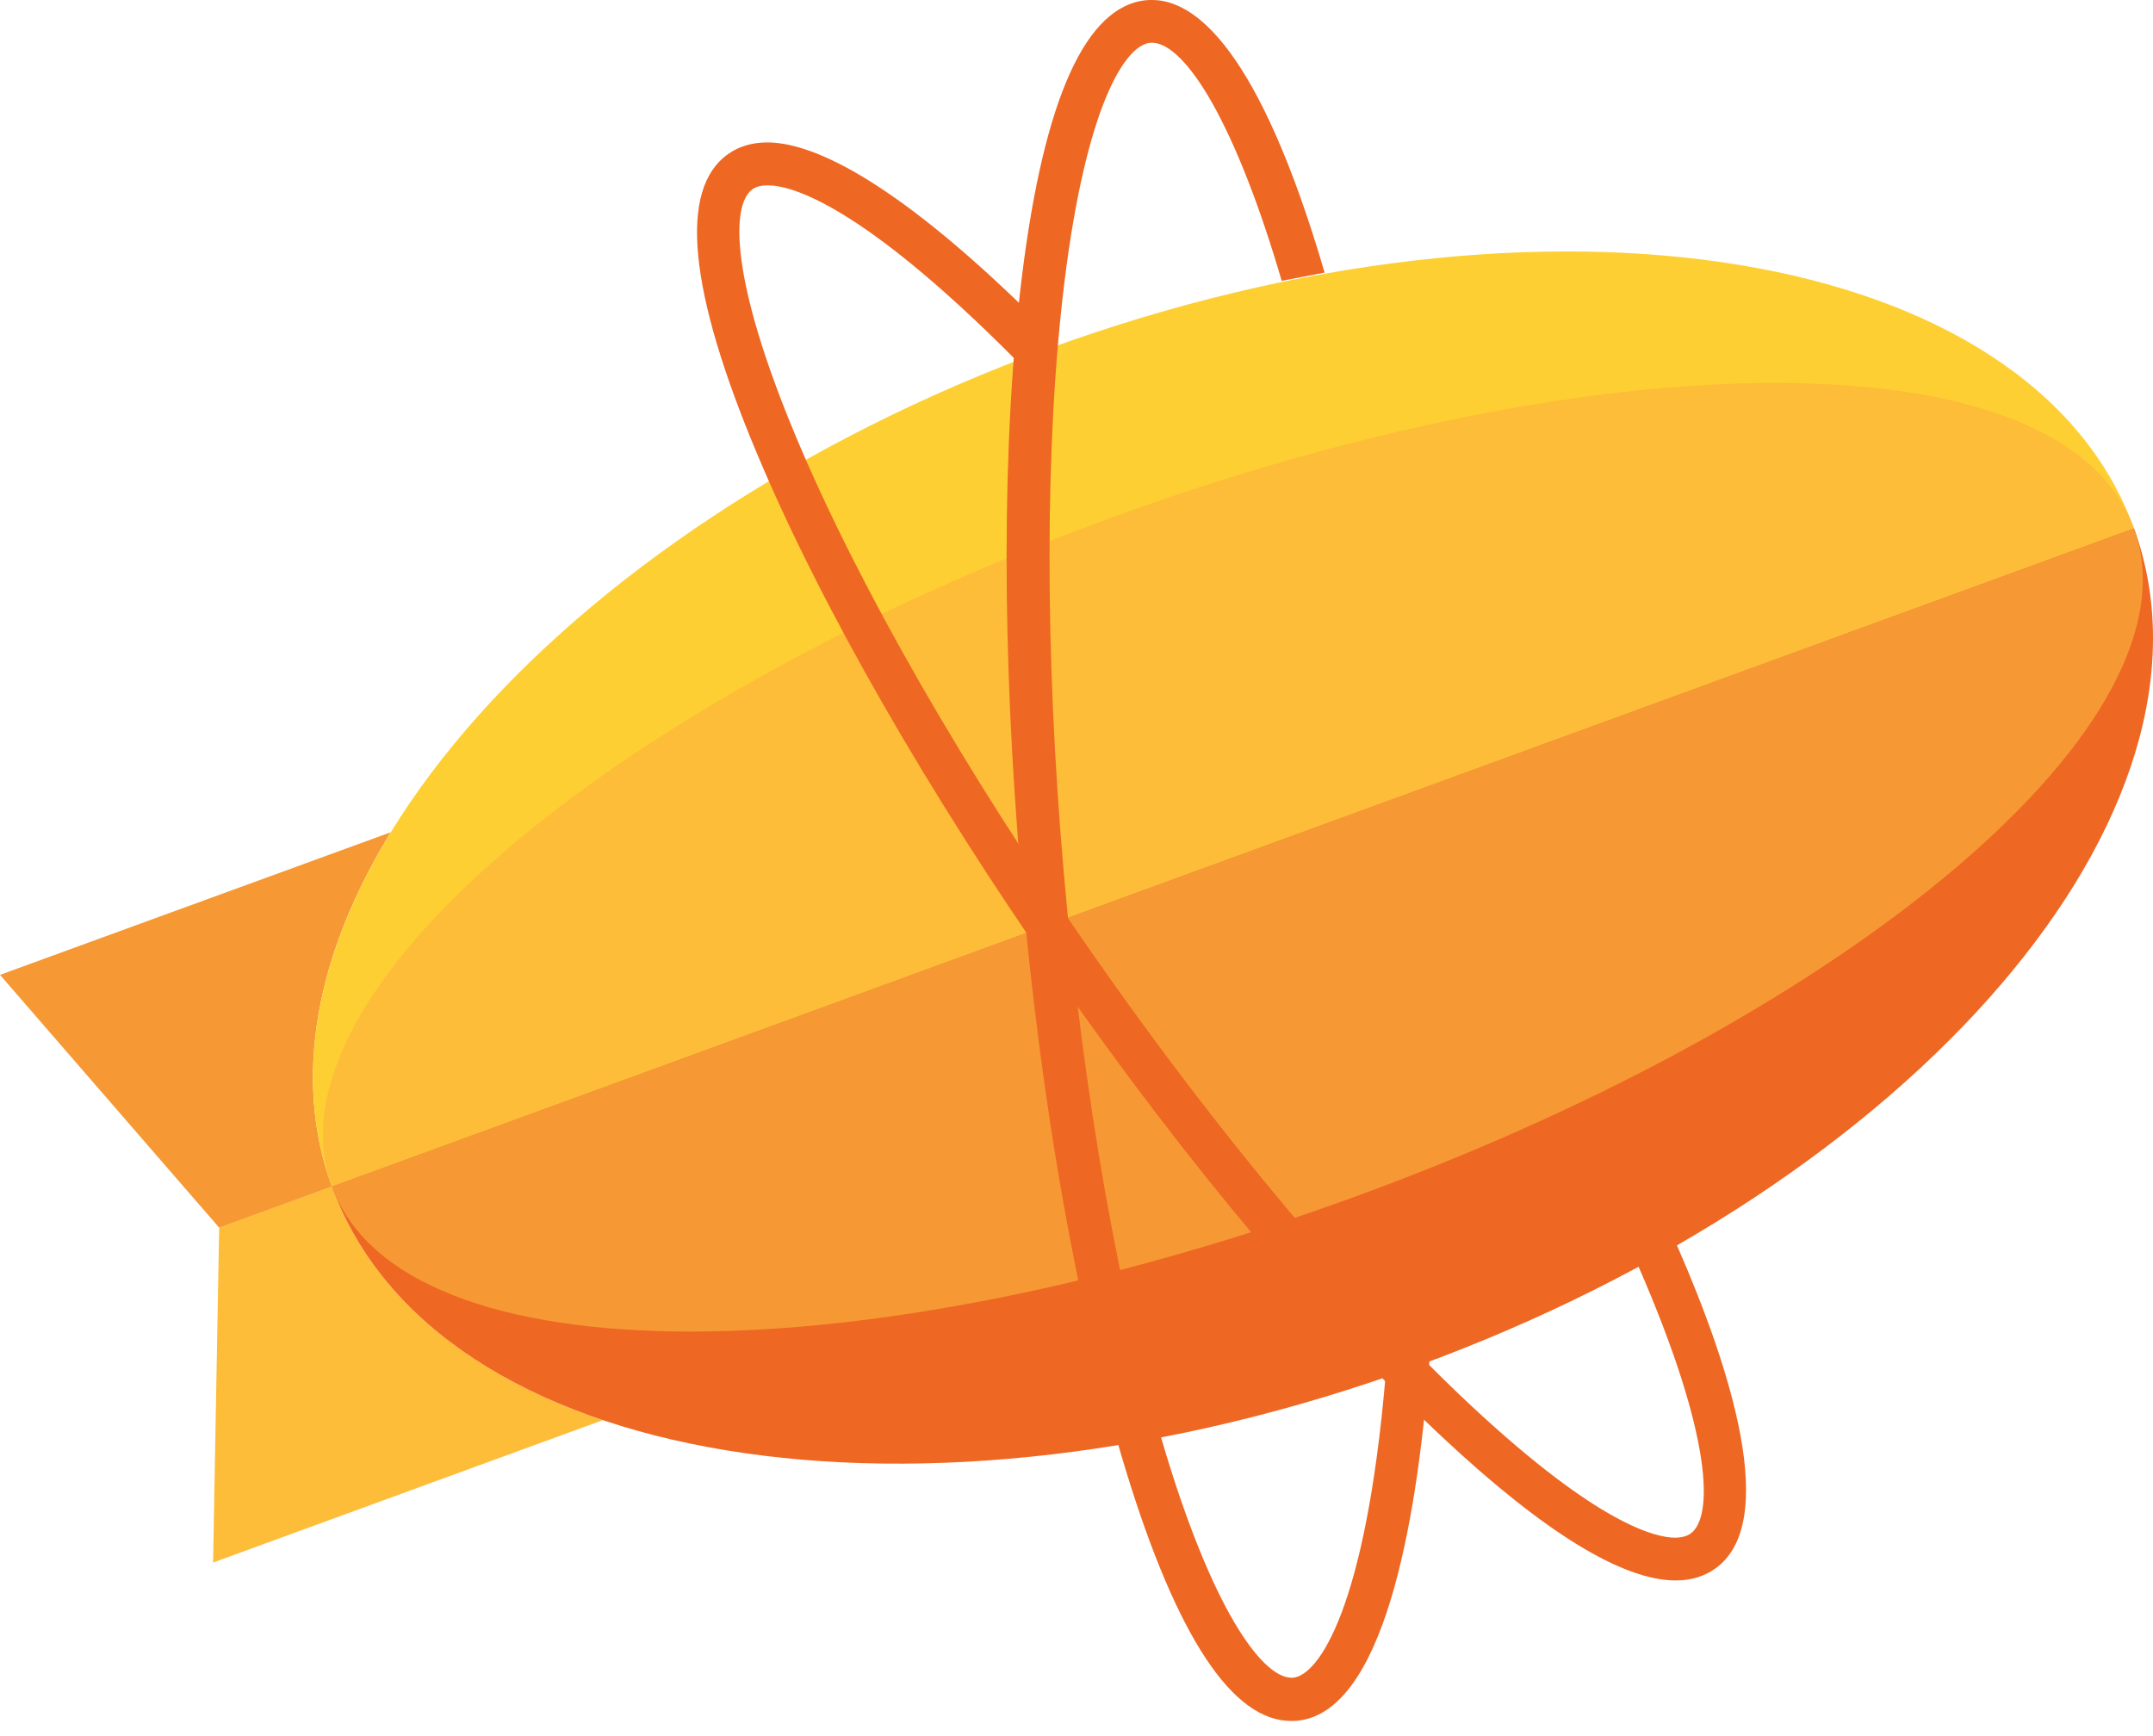
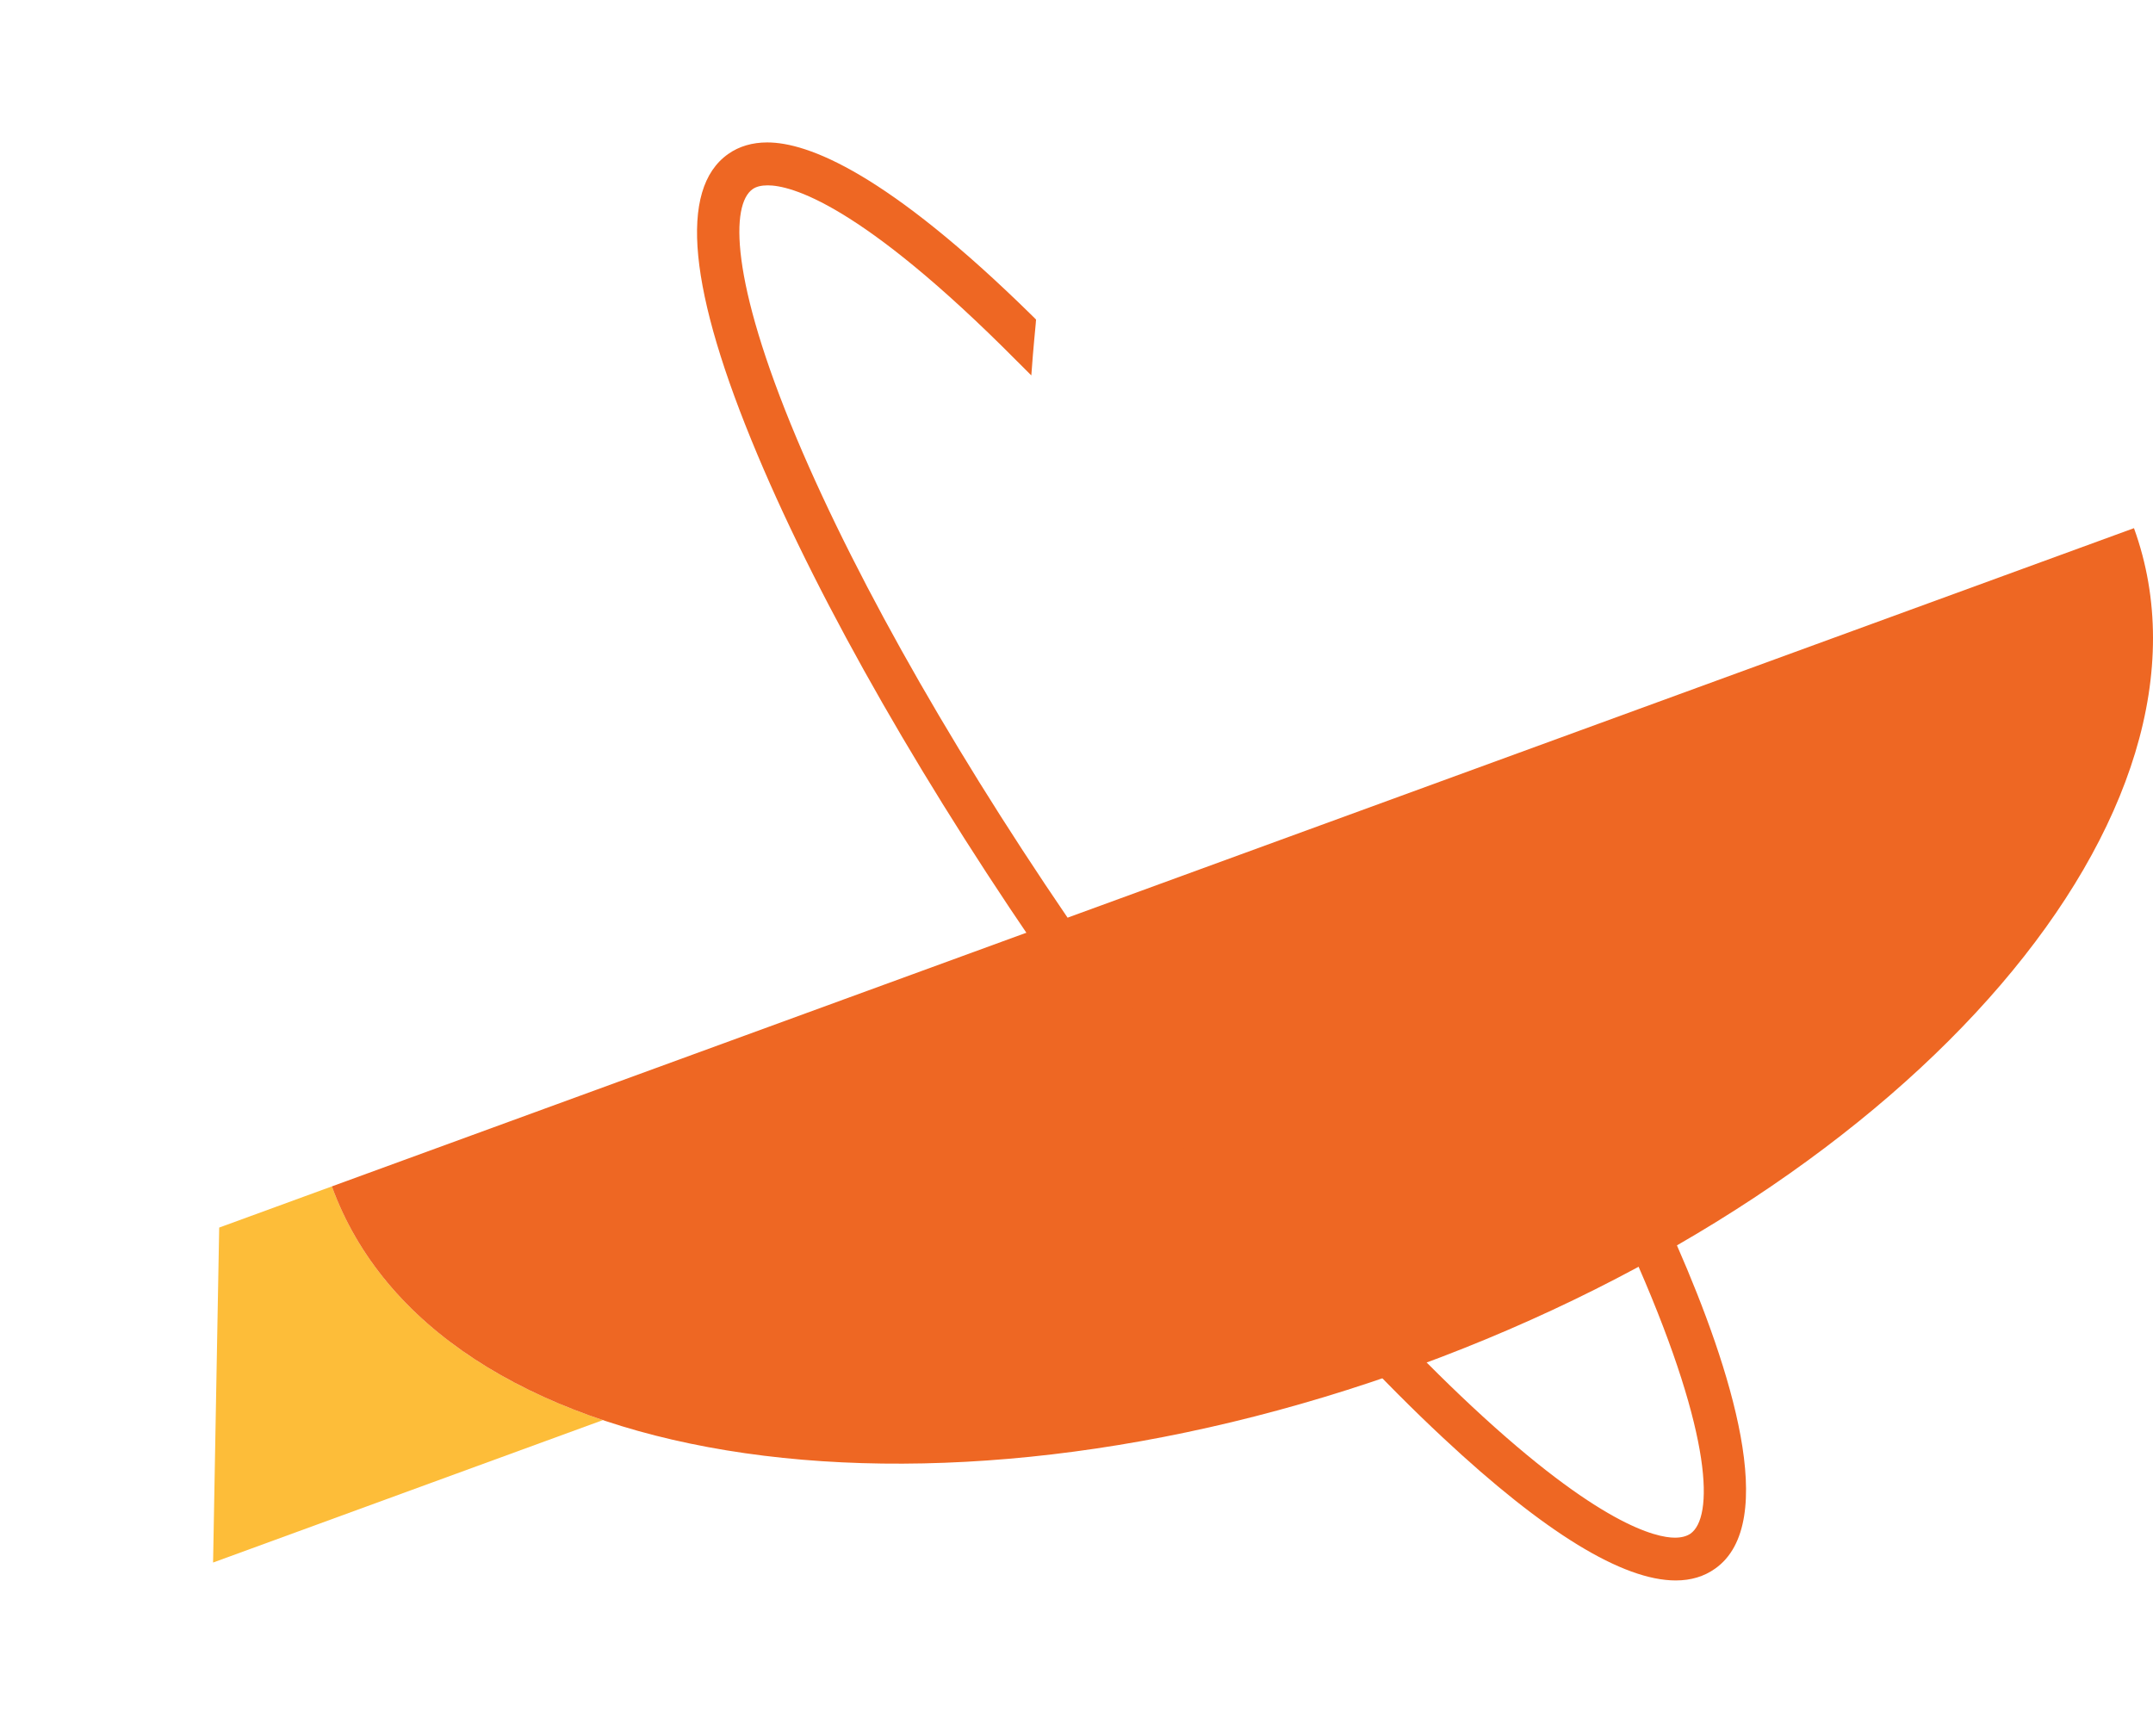
<svg xmlns="http://www.w3.org/2000/svg" width="62" height="50" viewBox="0 0 62 50" fill="none">
  <path fill-rule="evenodd" clip-rule="evenodd" d="M9.557 34.168L6.312 35.354L6.136 45.001L17.362 40.899C13.518 39.607 10.702 37.332 9.557 34.168Z" fill="#FDBD39" />
-   <path fill-rule="evenodd" clip-rule="evenodd" d="M11.252 23.969L0 28.076L6.312 35.357L9.557 34.171C8.411 31.018 9.118 27.455 11.252 23.969Z" fill="#F69833" />
-   <path fill-rule="evenodd" clip-rule="evenodd" d="M30.193 10.043C15.864 15.28 6.625 26.083 9.556 34.171L61.451 15.214C58.52 7.121 44.523 4.81 30.193 10.043Z" fill="#FECF33" />
  <path fill-rule="evenodd" clip-rule="evenodd" d="M40.815 39.34C55.145 34.102 64.403 23.35 61.452 15.211L9.557 34.168C12.508 42.306 26.485 44.577 40.815 39.34Z" fill="#EE6723" />
-   <path fill-rule="evenodd" clip-rule="evenodd" d="M61.452 15.211L9.557 34.168C10.571 36.968 14.446 38.35 19.885 38.35C25.188 38.35 31.975 37.039 39.049 34.455C53.379 29.223 63.46 20.746 61.452 15.211Z" fill="#F69833" />
-   <path fill-rule="evenodd" clip-rule="evenodd" d="M51.123 11.027C45.82 11.027 39.039 12.339 31.959 14.923C17.63 20.16 7.548 28.632 9.552 34.167L61.447 15.21C60.437 12.405 56.562 11.027 51.123 11.027Z" fill="#FDBD39" />
  <path fill-rule="evenodd" clip-rule="evenodd" d="M48.257 45.517C46.728 45.517 44.478 44.139 41.562 41.414C38.11 38.195 34.159 33.483 30.436 28.144C26.712 22.806 23.649 17.463 21.818 13.108C19.82 8.365 19.537 5.444 20.97 4.435C21.283 4.213 21.666 4.102 22.095 4.102C23.261 4.102 25.536 4.969 29.744 9.112L29.835 9.203L29.825 9.334C29.795 9.632 29.77 9.934 29.744 10.227L29.699 10.812L29.285 10.399C24.754 5.832 22.756 5.338 22.11 5.338C21.924 5.338 21.777 5.373 21.671 5.449C21.051 5.888 21.01 8.027 22.943 12.629C24.744 16.907 27.762 22.165 31.435 27.433C35.113 32.706 39.003 37.348 42.394 40.511C46.047 43.917 47.692 44.285 48.232 44.285C48.419 44.285 48.57 44.245 48.681 44.169C49.337 43.705 49.337 41.414 47.177 36.46L47.076 36.233L47.293 36.117C47.51 35.995 47.722 35.879 47.919 35.768L48.181 35.622L48.303 35.895C49.836 39.401 51.264 43.862 49.387 45.179C49.075 45.401 48.696 45.517 48.257 45.517Z" fill="#EE6723" />
-   <path fill-rule="evenodd" clip-rule="evenodd" d="M41.163 39.195L41.142 39.467C40.779 43.948 39.825 49.342 37.338 49.559C37.288 49.564 37.237 49.564 37.182 49.564C35.491 49.564 33.892 47.142 32.428 42.369C31.046 37.853 29.971 31.788 29.406 25.289C28.841 18.795 28.846 12.634 29.431 7.942C30.067 2.831 31.273 0.161 33.019 0.005C33.069 0 33.125 0 33.18 0C34.407 0 36.253 1.388 38.145 7.851L36.909 8.088C36.278 5.929 35.587 4.173 34.906 2.962C34.275 1.847 33.66 1.231 33.175 1.231C33.16 1.231 33.145 1.231 33.13 1.231C32.373 1.297 31.273 3.133 30.657 8.088C30.087 12.695 30.077 18.765 30.637 25.173C31.197 31.586 32.252 37.56 33.614 41.995C34.225 43.983 34.891 45.618 35.547 46.728C36.152 47.752 36.733 48.318 37.192 48.318C37.207 48.318 37.222 48.318 37.237 48.318C37.964 48.252 39.326 46.345 39.901 39.624L41.163 39.195Z" fill="#EE6723" />
</svg>